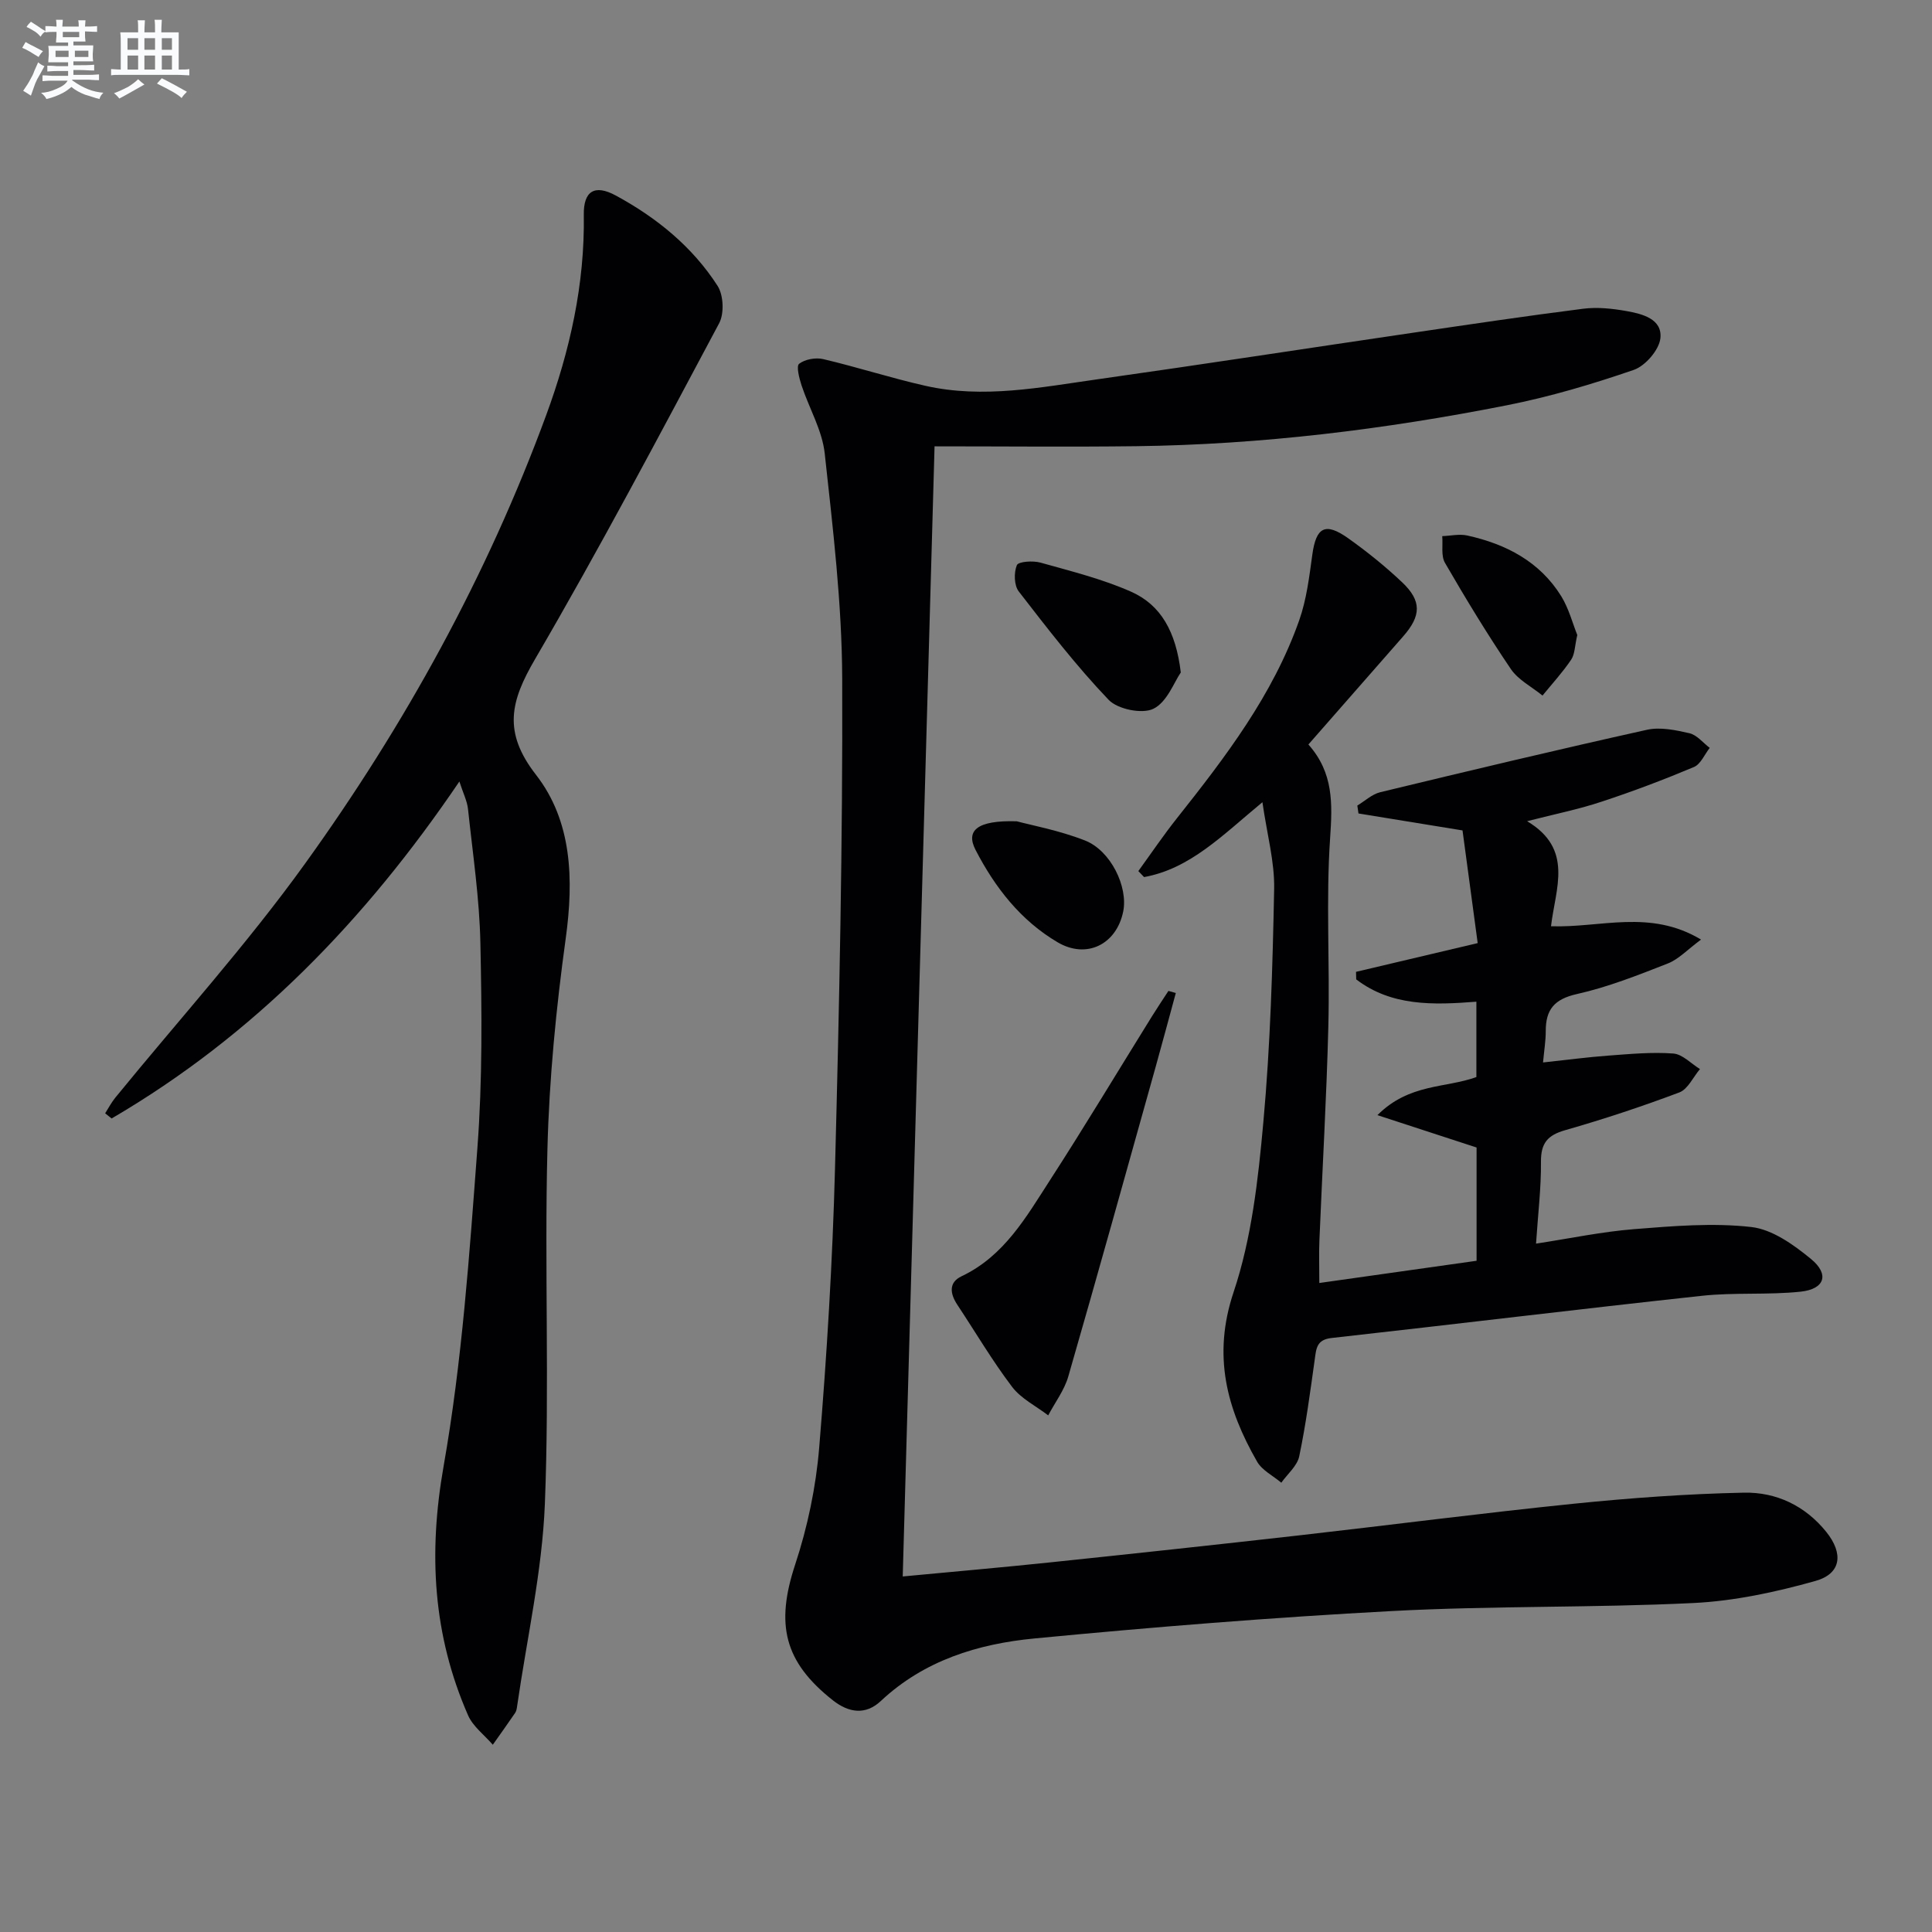
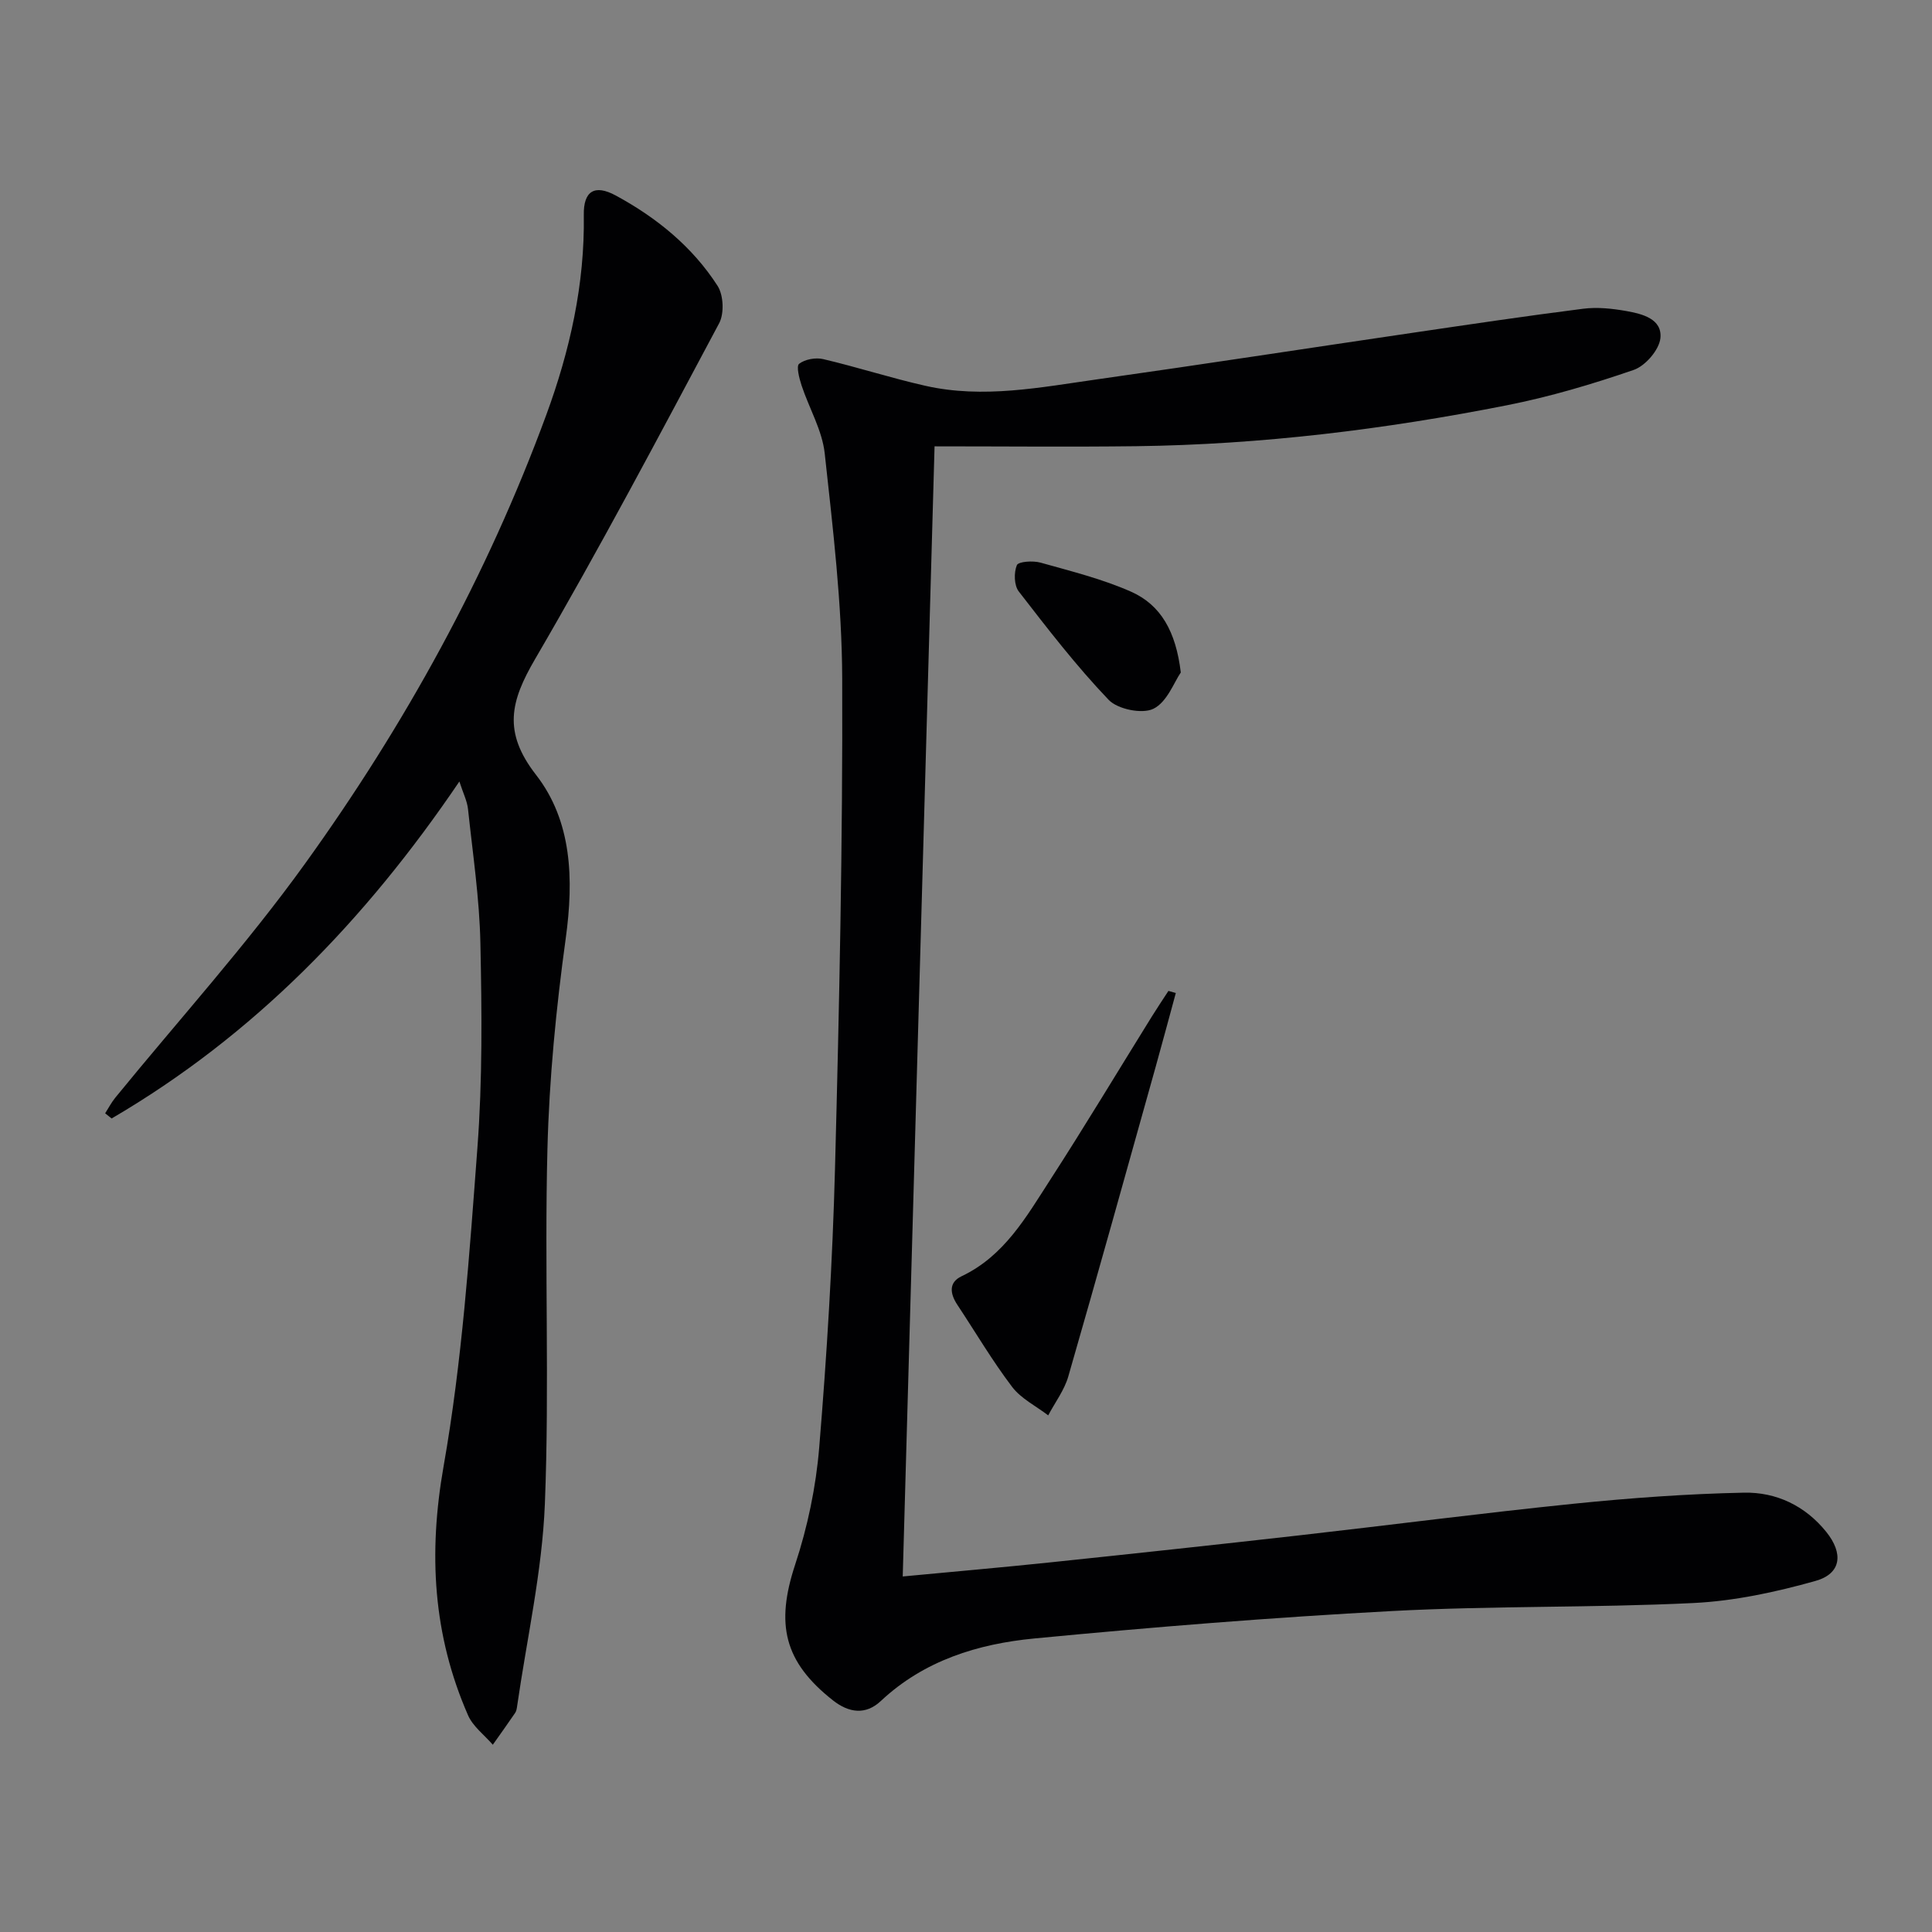
<svg xmlns="http://www.w3.org/2000/svg" enable-background="new 0 0 400 400" viewBox="0 0 400 400">
  <rect x="0" y="0" width="400" height="400" fill="#808080" stroke="none" />
  <g fill="#010103">
    <path d="m193.49 92.41c-2.22 78.71-4.39 156-6.59 233.98 10.44-.99 20.46-1.86 30.47-2.91 17.19-1.8 34.37-3.65 51.53-5.59 18.98-2.15 37.93-4.62 56.94-6.56 11.71-1.19 23.49-2.05 35.25-2.29 6.64-.13 12.63 2.68 17.01 8.11 3.6 4.47 3.15 8.66-2.24 10.17-8.22 2.31-16.79 4.16-25.29 4.57-20.78 1.01-41.63.55-62.39 1.66-24.72 1.32-49.42 3.31-74.06 5.68-11.64 1.12-22.8 4.54-31.76 12.95-3.13 2.93-6.59 2.47-9.91-.14-10.17-8.01-11.88-15.79-7.83-28.08 2.58-7.81 4.32-16.1 4.99-24.3 1.59-19.22 2.76-38.5 3.27-57.78.89-33.78 1.61-67.57 1.49-101.35-.05-15.56-1.93-31.14-3.62-46.65-.52-4.8-3.23-9.35-4.79-14.07-.48-1.47-1.14-4-.51-4.49 1.22-.94 3.43-1.34 4.99-.97 7.1 1.67 14.06 3.93 21.17 5.53 11.97 2.7 23.84.31 35.67-1.36 21.71-3.07 43.37-6.41 65.06-9.6 11.81-1.74 23.61-3.5 35.45-5 2.92-.37 6.01-.04 8.94.48 3.28.58 7.44 1.62 7.04 5.61-.25 2.42-3.11 5.74-5.51 6.57-8.59 2.96-17.38 5.57-26.29 7.33-25.31 5-50.87 8.14-76.71 8.47-13.76.17-27.56.03-41.77.03z" />
-     <path d="m316.17 170.02c9.69 5.78 5.87 13.89 4.95 21.75 10.24.36 20.49-3.6 31.06 2.76-2.82 2.08-4.63 4.07-6.88 4.95-6.17 2.42-12.4 4.89-18.83 6.33-4.68 1.05-6.45 3.23-6.44 7.67.01 1.94-.32 3.89-.56 6.49 4.79-.51 9.16-1.1 13.55-1.42 4.46-.33 8.97-.76 13.41-.43 1.91.14 3.69 2.09 5.53 3.22-1.41 1.66-2.5 4.17-4.28 4.84-7.76 2.92-15.65 5.53-23.62 7.81-3.65 1.04-5.05 2.68-5.02 6.53.05 5.44-.62 10.89-1.02 16.96 7.06-1.08 13.65-2.47 20.32-3 8.06-.64 16.27-1.34 24.24-.44 4.35.49 8.78 3.67 12.37 6.62 3.87 3.18 2.84 6.24-2.17 6.77-6.76.71-13.66.12-20.41.85-25.58 2.77-51.12 5.89-76.69 8.74-3.07.34-3.16 2.13-3.47 4.39-.94 6.73-1.83 13.48-3.22 20.11-.42 1.99-2.43 3.65-3.71 5.46-1.7-1.44-3.97-2.55-5.01-4.36-6.3-10.98-9.26-21.97-4.87-35.09 3.74-11.17 5.09-23.32 6.16-35.16 1.46-16.04 1.92-32.2 2.24-48.32.11-5.62-1.47-11.28-2.43-17.96-8.32 6.87-14.94 13.76-24.5 15.5-.4-.41-.79-.82-1.19-1.24 2.66-3.67 5.2-7.43 8.02-10.98 10.04-12.66 19.85-25.5 25.29-40.95 1.52-4.31 2.08-9 2.71-13.57.78-5.7 2.66-6.79 7.41-3.42 3.92 2.78 7.7 5.83 11.19 9.13 4.09 3.87 3.95 6.95.19 11.22-6.47 7.36-12.93 14.74-19.6 22.36 5.22 5.86 4.98 12.25 4.5 19.33-.89 12.93-.04 25.98-.37 38.97-.37 14.79-1.24 29.56-1.85 44.35-.11 2.64-.02 5.29-.02 8.84 10.97-1.55 21.68-3.06 32.56-4.6 0-8.13 0-15.75 0-23.45-6.41-2.09-12.85-4.19-20.53-6.7 6.6-6.6 14.11-5.56 20.49-7.89 0-5.13 0-10.21 0-15.6-8.95.7-17.59.96-24.88-4.62-.01-.52-.03-1.04-.04-1.56 8.24-1.95 16.49-3.89 25.19-5.95-1.08-8.05-2.12-15.72-3.14-23.33-7.31-1.19-14.42-2.35-21.54-3.51-.08-.55-.16-1.09-.24-1.64 1.57-.94 3.04-2.35 4.74-2.76 18.37-4.44 36.75-8.82 55.2-12.92 2.77-.62 5.97.05 8.83.71 1.55.36 2.8 1.98 4.19 3.03-1.07 1.36-1.87 3.37-3.26 3.96-6.26 2.63-12.62 5.04-19.07 7.16-4.68 1.57-9.54 2.54-15.48 4.06z" />
    <path d="m95.11 161.8c-19.53 28.83-42.64 52.61-72 69.77-.45-.36-.89-.71-1.34-1.07.7-1.09 1.29-2.25 2.11-3.25 13.15-16.12 27.16-31.61 39.29-48.46 20.66-28.69 37.68-59.57 49.92-92.86 4.89-13.3 8-27.08 7.78-41.43-.08-4.92 2.21-6.42 6.64-4.01 8.43 4.57 15.84 10.58 21.06 18.7 1.23 1.92 1.4 5.72.32 7.74-12.44 23.32-24.79 46.71-38.11 69.53-5.08 8.71-6.72 15.06.19 23.95 7.47 9.6 7.84 21.66 6.16 33.86-1.99 14.45-3.42 29.05-3.79 43.62-.63 24.48.44 49.02-.53 73.47-.56 14-3.73 27.9-5.74 41.84-.07.49-.14 1.04-.41 1.43-1.51 2.22-3.08 4.41-4.63 6.6-1.74-2.02-4.11-3.77-5.13-6.11-7.27-16.62-8.24-33.51-5.05-51.6 3.82-21.69 5.34-43.83 6.99-65.84 1.06-14.08.92-28.28.62-42.41-.19-9.26-1.58-18.5-2.56-27.73-.18-1.71-1.02-3.34-1.79-5.74z" />
    <path d="m243.44 205.59c-1.39 5.08-2.74 10.17-4.16 15.24-5.99 21.39-11.94 42.8-18.1 64.15-.82 2.85-2.75 5.38-4.16 8.06-2.53-1.94-5.62-3.46-7.48-5.91-4.11-5.42-7.58-11.32-11.34-17-1.5-2.27-1.85-4.6.89-5.9 8.82-4.18 13.37-12.26 18.3-19.89 7.22-11.17 14.06-22.57 21.08-33.87 1.11-1.79 2.29-3.54 3.44-5.31.51.14 1.02.29 1.53.43z" />
    <path d="m244.47 139.23c-1.37 1.97-2.83 6.12-5.66 7.51-2.32 1.15-7.41.11-9.28-1.85-6.7-7.01-12.66-14.75-18.61-22.44-.97-1.26-1.03-3.9-.39-5.44.32-.76 3.33-.96 4.88-.53 6.33 1.78 12.8 3.38 18.78 6.03 6.13 2.73 9.27 8.21 10.28 16.72z" />
-     <path d="m210.51 170.04c3 .81 8.75 1.87 14.09 3.96 5.39 2.1 8.98 9.62 7.95 14.71-1.38 6.8-7.56 9.92-13.58 6.38-7.65-4.5-12.99-11.37-17-19.14-2.04-3.97.28-6.16 8.54-5.91z" />
-     <path d="m326.56 131.47c-.53 2.29-.5 3.96-1.26 5.1-1.77 2.62-3.93 4.98-5.94 7.44-2.22-1.81-5.02-3.23-6.56-5.5-4.83-7.13-9.31-14.51-13.63-21.97-.85-1.46-.41-3.68-.57-5.54 1.73-.06 3.54-.49 5.18-.13 8.02 1.77 15.02 5.4 19.47 12.59 1.59 2.6 2.37 5.69 3.31 8.01z" />
  </g>
-   <path d="m6.8 9.5c.6.3 1.3.7 2.1 1.1-.4.4-.7.8-.9 1.2-.7-.4-1.3-.8-1.8-1.1s-1.1-.6-1.6-.8c.2-.4.5-.8.7-1.2.4.2.8.5 1.5.8zm.9 6.9c-.3.6-.5 1.1-.7 1.7s-.4 1.1-.6 1.7c-.6-.4-1.1-.7-1.6-1 .7-1 1.2-1.8 1.5-2.4.3-.5.6-1.1.8-1.7.3-.6.5-1.2.8-1.8.3.3.8.6 1.3.8-.7 1.3-1.2 2.2-1.5 2.7zm.1-11c.4.3 1 .7 1.7 1.1-.5.2-.8.6-1.1 1.1-.5-.6-1-1-1.4-1.2s-.9-.6-1.5-.8c.2-.4.5-.7.9-1.1.5.3.9.6 1.4.9zm10.5 13.1c1 .4 2 .6 3.1.7-.4.4-.7.8-.8 1.3-.9-.2-1.9-.6-3-.9-1-.4-2-.9-2.8-1.6-.5.4-1.1.9-1.9 1.3s-1.9.9-3.3 1.2c-.1-.3-.5-.8-1.1-1.3 1 0 2.1-.3 3.2-.8 1.2-.5 1.9-1 2.3-1.7h-3.2c-.4 0-1 0-2 .1v-1.2c1 0 1.7.1 2 .1h3.3v-1h-2.3c-.2 0-.9 0-2 .1v-1.2c1.2 0 1.9.1 2 .1h2.3v-.8h-4.1c0-.7.1-1.2.1-1.6 0-.5 0-1.1-.1-1.8h4.1v-.7h-2.5c0-.6.1-1.1.1-1.6v-.6h-.5c-.4 0-1 0-1.8.1v-1.3c1.2 0 1.9.1 2.1.1h.2c0-.3 0-.8-.1-1.4h1.4c0 .6-.1 1-.1 1.4h3.4c0-.4 0-.8-.1-1.3h1.5c0 .4-.1.9-.1 1.3.7 0 1.5 0 2.5-.1v1.2c-1 0-1.8-.1-2.5-.1v.6c0 .3 0 .8.1 1.5h-2.5v.8h4.1c0 .8-.1 1.3-.1 1.8s0 1 .1 1.5h-4.1v.8h1.4c.8 0 1.8 0 2.9-.1v1.2c-1 0-1.9-.1-2.8-.1h-1.5v1h3.2c.3 0 1 0 2.1-.1v1.2c-1.1 0-1.8-.1-2.1-.1h-3.4l-.1.1c1.4 1 2.4 1.5 3.4 1.9zm-4.1-6.7v-1.3h-2.7v1.3zm2.2-4.1v-1.1h-3.4v1.1zm1.9 4.1v-1.3h-2.8v1.3z" fill="#fafbfc" />
-   <path d="m37 6.7v2.3 5.4c1 0 1.8 0 2.2-.1v1.3c-.6 0-1.5-.1-2.5-.1h-11.9c-.7 0-1.3 0-1.8.1v-1.3c.5 0 1.1.1 2 .1v-5.2c0-1 0-1.8-.1-2.5h3.7c0-1.3 0-2.1-.1-2.5h1.5c0 .4-.1 1.3-.1 2.5h2.2c0-1.2 0-2.1-.1-2.6h1.5c0 .4-.1 1.3-.1 2.6zm-12.3 13.7c-.3-.4-.7-.8-1.1-1.1 1.1-.4 2.1-.9 2.9-1.3.8-.5 1.5-1 2.1-1.6.4.4.9.8 1.3 1.1-2.5 1.4-4.2 2.4-5.2 2.9zm3.9-10.1v-2.4h-2.2v2.4zm0 4.1v-2.9h-2.2v2.9zm3.5-4.1v-2.4h-2.2v2.4zm0 4.1v-2.9h-2.2v2.9zm.4 2.9 1-1.1c.6.3 1.4.7 2.5 1.3s2 1.1 2.7 1.5c-.4.4-.8.8-1.1 1.3-.8-.8-2.5-1.7-5.1-3zm3.1-7v-2.4h-2.1v2.4zm0 4.1v-2.9h-2.1v2.9z" fill="#fafbfc" />
</svg>